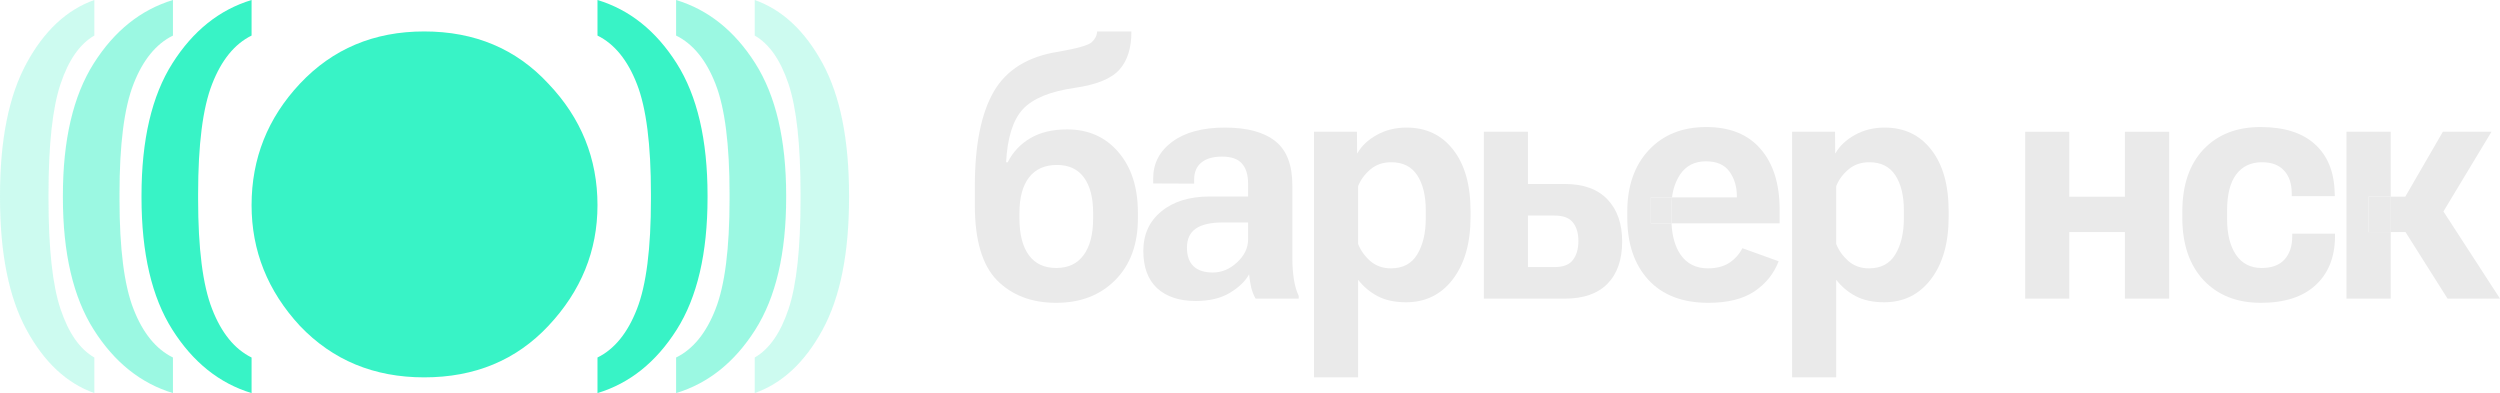
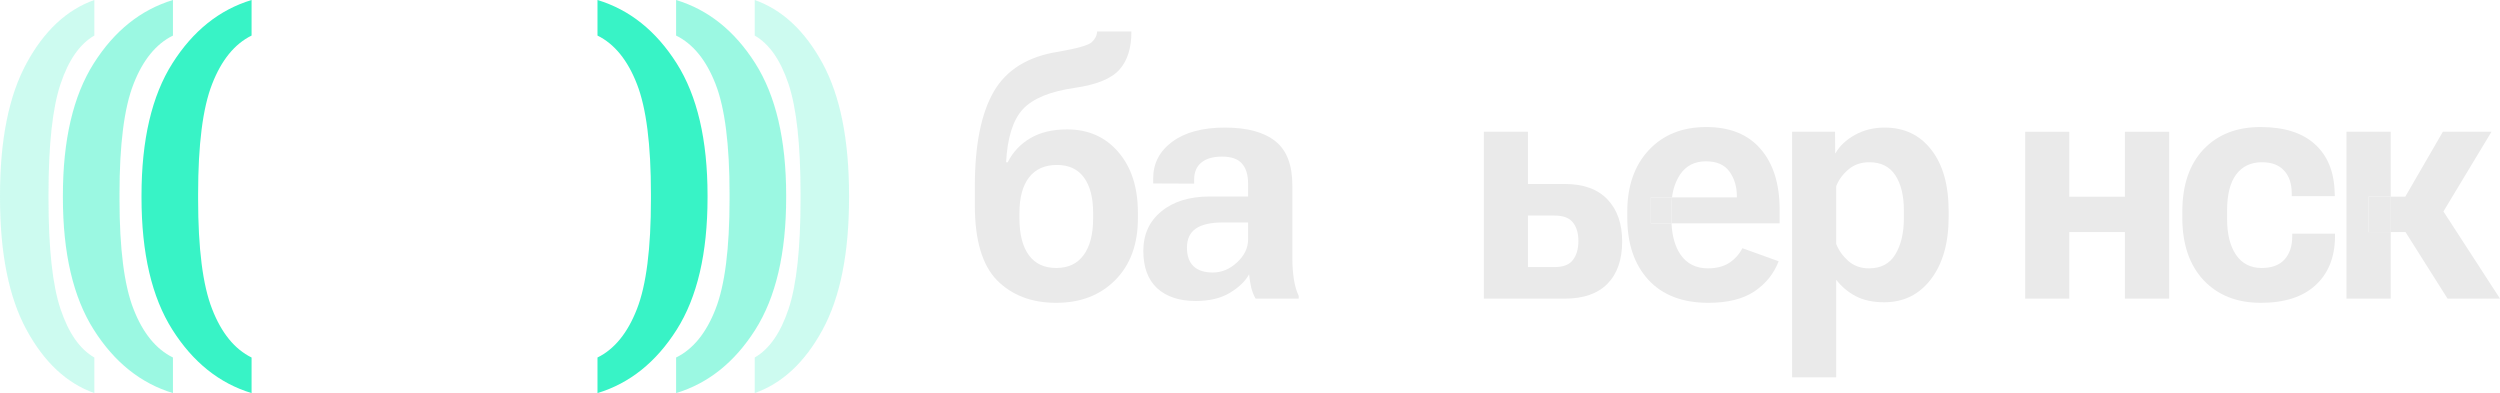
<svg xmlns="http://www.w3.org/2000/svg" width="159" height="25" viewBox="0 0 159 25" fill="none">
  <path d="M64.837 13.536V13.894C64.837 14.902 65.035 15.678 65.432 16.224C65.829 16.77 66.41 17.044 67.175 17.044C67.94 17.044 68.52 16.77 68.917 16.224C69.321 15.678 69.523 14.902 69.523 13.894V13.536C69.523 12.567 69.328 11.818 68.938 11.287C68.549 10.756 67.979 10.491 67.228 10.491C66.448 10.491 65.853 10.756 65.443 11.287C65.039 11.818 64.837 12.567 64.837 13.536ZM67.865 8.23C69.218 8.23 70.306 8.71 71.127 9.672C71.956 10.633 72.37 11.918 72.37 13.525V13.894C72.37 15.54 71.889 16.847 70.925 17.817C69.969 18.778 68.719 19.259 67.175 19.259C65.616 19.259 64.362 18.782 63.413 17.828C62.471 16.867 62 15.278 62 13.063V11.829C62 9.222 62.4 7.222 63.201 5.83C64.008 4.438 65.375 3.592 67.302 3.292C68.499 3.084 69.208 2.884 69.427 2.692C69.647 2.492 69.764 2.261 69.778 2H71.956C71.963 3.046 71.708 3.857 71.191 4.434C70.681 5.003 69.735 5.388 68.354 5.588C66.796 5.811 65.698 6.261 65.06 6.938C64.43 7.614 64.072 8.741 63.987 10.318H64.093C64.412 9.679 64.887 9.172 65.517 8.795C66.154 8.418 66.937 8.23 67.865 8.23Z" fill="#EAEAEA" />
  <path d="M72.716 15.959C72.716 14.905 73.099 14.067 73.864 13.444C74.629 12.813 75.653 12.498 76.935 12.498H79.379V11.691C79.379 11.121 79.248 10.691 78.985 10.399C78.73 10.106 78.309 9.96 77.721 9.96C77.147 9.96 76.708 10.087 76.403 10.341C76.099 10.595 75.947 10.956 75.947 11.425V11.679L73.343 11.668V11.345C73.343 10.391 73.747 9.614 74.555 9.014C75.369 8.414 76.485 8.114 77.902 8.114C79.318 8.114 80.388 8.403 81.111 8.98C81.833 9.549 82.194 10.487 82.194 11.794V16.444C82.194 16.905 82.226 17.343 82.29 17.759C82.354 18.166 82.456 18.52 82.598 18.82V18.993H79.857C79.743 18.801 79.651 18.57 79.58 18.301C79.517 18.024 79.471 17.74 79.442 17.447C79.209 17.878 78.801 18.27 78.22 18.624C77.647 18.97 76.921 19.143 76.042 19.143C75.008 19.143 74.193 18.874 73.598 18.336C73.01 17.79 72.716 16.997 72.716 15.959ZM75.49 15.751C75.49 16.274 75.631 16.671 75.915 16.94C76.198 17.201 76.602 17.332 77.126 17.332C77.7 17.332 78.217 17.117 78.677 16.686C79.145 16.255 79.379 15.767 79.379 15.221V14.148H77.785C77.005 14.148 76.428 14.279 76.053 14.54C75.677 14.802 75.49 15.205 75.49 15.751Z" fill="#EAEAEA" />
-   <path d="M83.571 24V8.38H86.302L86.312 9.752L86.334 9.741C86.596 9.28 87.003 8.895 87.555 8.587C88.115 8.272 88.749 8.114 89.457 8.114C90.704 8.114 91.692 8.583 92.422 9.522C93.159 10.46 93.527 11.764 93.527 13.433V13.802C93.527 15.455 93.151 16.774 92.401 17.759C91.657 18.735 90.665 19.224 89.425 19.224C88.71 19.224 88.104 19.093 87.609 18.832C87.12 18.57 86.709 18.224 86.376 17.793V24H83.571ZM86.376 15.521C86.539 15.928 86.797 16.29 87.152 16.605C87.513 16.913 87.949 17.067 88.459 17.067C89.224 17.067 89.783 16.77 90.137 16.178C90.499 15.578 90.679 14.817 90.679 13.894V13.375C90.679 12.444 90.499 11.702 90.137 11.148C89.776 10.595 89.224 10.318 88.48 10.318C87.956 10.318 87.513 10.472 87.152 10.779C86.79 11.087 86.532 11.441 86.376 11.841V15.521Z" fill="#EAEAEA" />
  <path d="M97.177 8.38V11.702H99.526C100.709 11.702 101.612 12.029 102.235 12.683C102.858 13.336 103.17 14.229 103.17 15.359C103.17 16.513 102.858 17.409 102.235 18.047C101.612 18.678 100.709 18.993 99.526 18.993H94.372V8.38H97.177ZM98.877 13.71H97.177V16.986H98.877C99.423 16.986 99.809 16.836 100.036 16.536C100.269 16.236 100.386 15.832 100.386 15.325C100.386 14.84 100.273 14.452 100.046 14.159C99.82 13.86 99.43 13.71 98.877 13.71Z" fill="#EAEAEA" />
  <path d="M113.977 24V8.38H116.708L116.719 9.752L116.74 9.741C117.002 9.28 117.41 8.895 117.962 8.587C118.522 8.272 119.156 8.114 119.864 8.114C121.111 8.114 122.099 8.583 122.828 9.522C123.565 10.46 123.934 11.764 123.934 13.433V13.802C123.934 15.455 123.558 16.774 122.807 17.759C122.063 18.735 121.072 19.224 119.832 19.224C119.117 19.224 118.511 19.093 118.015 18.832C117.526 18.57 117.116 18.224 116.783 17.793V24H113.977ZM116.783 15.521C116.946 15.928 117.204 16.29 117.558 16.605C117.92 16.913 118.355 17.067 118.865 17.067C119.63 17.067 120.19 16.77 120.544 16.178C120.905 15.578 121.086 14.817 121.086 13.894V13.375C121.086 12.444 120.905 11.702 120.544 11.148C120.183 10.595 119.63 10.318 118.886 10.318C118.362 10.318 117.92 10.472 117.558 10.779C117.197 11.087 116.938 11.441 116.783 11.841V15.521Z" fill="#EAEAEA" />
  <path d="M128.801 8.38H131.606V12.51H135.145V8.38H137.96V18.993H135.145V14.759H131.606V18.993H128.801V8.38Z" fill="#EAEAEA" />
  <path d="M138.795 13.848V13.467C138.795 11.783 139.241 10.464 140.134 9.51C141.034 8.557 142.245 8.08 143.768 8.08C145.277 8.08 146.431 8.445 147.232 9.176C148.032 9.899 148.45 10.921 148.486 12.244L148.496 12.475H145.755V12.314C145.755 11.683 145.592 11.194 145.266 10.848C144.947 10.495 144.48 10.318 143.863 10.318C143.155 10.318 142.606 10.579 142.216 11.102C141.834 11.617 141.643 12.379 141.643 13.386V13.929C141.643 14.882 141.83 15.64 142.206 16.201C142.588 16.763 143.134 17.044 143.842 17.044C144.48 17.044 144.961 16.867 145.287 16.513C145.62 16.151 145.787 15.655 145.787 15.025V14.863H148.507V15.094C148.486 16.394 148.068 17.413 147.253 18.151C146.445 18.889 145.291 19.259 143.789 19.259C142.266 19.259 141.051 18.778 140.145 17.817C139.245 16.847 138.795 15.525 138.795 13.848Z" fill="#EAEAEA" />
  <path fill-rule="evenodd" clip-rule="evenodd" d="M152.99 14.759L155.664 18.993H159L155.402 13.448L158.458 8.38H155.366L152.975 12.51H152.051V8.38H149.235V18.993H152.051V14.759H152.99ZM152.051 14.759V12.51H150.638V14.759H152.051Z" fill="#EAEAEA" />
  <path d="M150.638 12.51V14.759H152.051V12.51H150.638Z" fill="#EAEAEA" />
  <path fill-rule="evenodd" clip-rule="evenodd" d="M103.495 13.467V13.836C103.495 15.505 103.945 16.828 104.844 17.805C105.744 18.774 107.012 19.259 108.648 19.259C109.881 19.259 110.858 19.016 111.581 18.532C112.303 18.047 112.817 17.409 113.122 16.617L110.816 15.786C110.617 16.171 110.338 16.482 109.976 16.721C109.615 16.951 109.165 17.067 108.627 17.067C107.876 17.067 107.299 16.782 106.895 16.213C106.545 15.711 106.35 15.042 106.308 14.206H113.185V13.34C113.185 11.694 112.782 10.406 111.974 9.476C111.174 8.545 110.022 8.08 108.521 8.08C106.991 8.08 105.769 8.572 104.855 9.556C103.948 10.533 103.495 11.837 103.495 13.467ZM106.339 12.556H104.993V14.206H106.308L106.308 14.202C106.303 14.091 106.3 13.977 106.3 13.86V13.19C106.3 12.969 106.313 12.757 106.339 12.556ZM106.339 12.556C106.41 11.994 106.581 11.51 106.853 11.102C107.228 10.541 107.777 10.26 108.499 10.26C109.187 10.26 109.686 10.479 109.998 10.918C110.309 11.356 110.465 11.875 110.465 12.475V12.556H106.339Z" fill="#EAEAEA" />
  <path d="M104.993 12.556V14.206H106.308L106.308 14.202C106.303 14.091 106.3 13.977 106.3 13.86V13.19C106.3 12.969 106.313 12.757 106.339 12.556H104.993Z" fill="#EAEAEA" />
  <path d="M38 25V22.738C39.08 22.206 39.917 21.178 40.51 19.652C41.104 18.136 41.4 15.804 41.4 12.657V12.343C41.4 9.196 41.104 6.865 40.51 5.348C39.917 3.822 39.08 2.794 38 2.262V0C40.045 0.619 41.724 1.961 43.034 4.027C44.345 6.093 45 8.896 45 12.435V12.565C45 16.104 44.345 18.907 43.034 20.973C41.724 23.039 40.045 24.381 38 25Z" fill="#38F3C6" />
  <path d="M16 25V22.738C14.92 22.206 14.083 21.178 13.49 19.652C12.896 18.136 12.6 15.804 12.6 12.657V12.343C12.6 9.196 12.896 6.865 13.49 5.348C14.083 3.822 14.92 2.794 16 2.262V0C13.954 0.619 12.276 1.961 10.966 4.027C9.655 6.093 9 8.896 9 12.435V12.565C9 16.104 9.655 18.907 10.966 20.973C12.276 23.039 13.954 24.381 16 25Z" fill="#38F3C6" />
  <path d="M43 25V22.738C44.08 22.206 44.917 21.178 45.51 19.652C46.104 18.136 46.4 15.804 46.4 12.657V12.343C46.4 9.196 46.104 6.865 45.51 5.348C44.917 3.822 44.08 2.794 43 2.262V0C45.045 0.619 46.724 1.961 48.034 4.027C49.345 6.093 50 8.896 50 12.435V12.565C50 16.104 49.345 18.907 48.034 20.973C46.724 23.039 45.045 24.381 43 25Z" fill="#38F3C6" fill-opacity="0.5" />
  <path d="M11 25V22.738C9.92 22.206 9.083 21.178 8.49 19.652C7.896 18.136 7.6 15.804 7.6 12.657V12.343C7.6 9.196 7.896 6.865 8.49 5.348C9.083 3.822 9.92 2.794 11 2.262V0C8.954 0.619 7.276 1.961 5.966 4.027C4.655 6.093 4 8.896 4 12.435V12.565C4 16.104 4.655 18.907 5.966 20.973C7.276 23.039 8.954 24.381 11 25Z" fill="#38F3C6" fill-opacity="0.5" />
  <path d="M48 25V22.738C48.926 22.206 49.643 21.178 50.152 19.652C50.66 18.136 50.915 15.804 50.915 12.657V12.343C50.915 9.196 50.66 6.865 50.152 5.348C49.643 3.822 48.926 2.794 48 2.262V0C49.753 0.619 51.192 1.961 52.315 4.027C53.438 6.093 54 8.896 54 12.435V12.565C54 16.104 53.438 18.907 52.315 20.973C51.192 23.039 49.753 24.381 48 25Z" fill="#38F3C6" fill-opacity="0.25" />
  <path d="M6 25V22.738C5.074 22.206 4.357 21.178 3.848 19.652C3.34 18.136 3.085 15.804 3.085 12.657V12.343C3.085 9.196 3.34 6.865 3.848 5.348C4.357 3.822 5.074 2.794 6 2.262V0C4.247 0.619 2.808 1.961 1.685 4.027C0.562 6.093 0 8.896 0 12.435V12.565C0 16.104 0.562 18.907 1.685 20.973C2.808 23.039 4.247 24.381 6 25Z" fill="#38F3C6" fill-opacity="0.25" />
-   <path d="M16 13.049C16 10.083 17.024 7.508 19.073 5.324C21.154 3.108 23.789 2 26.976 2C30.195 2 32.829 3.108 34.878 5.324C36.959 7.508 38 10.083 38 13.049C38 15.95 36.959 18.508 34.878 20.724C32.829 22.908 30.195 24 26.976 24C23.789 24 21.154 22.908 19.073 20.724C17.024 18.508 16 15.95 16 13.049Z" fill="#38F3C6" />
</svg>